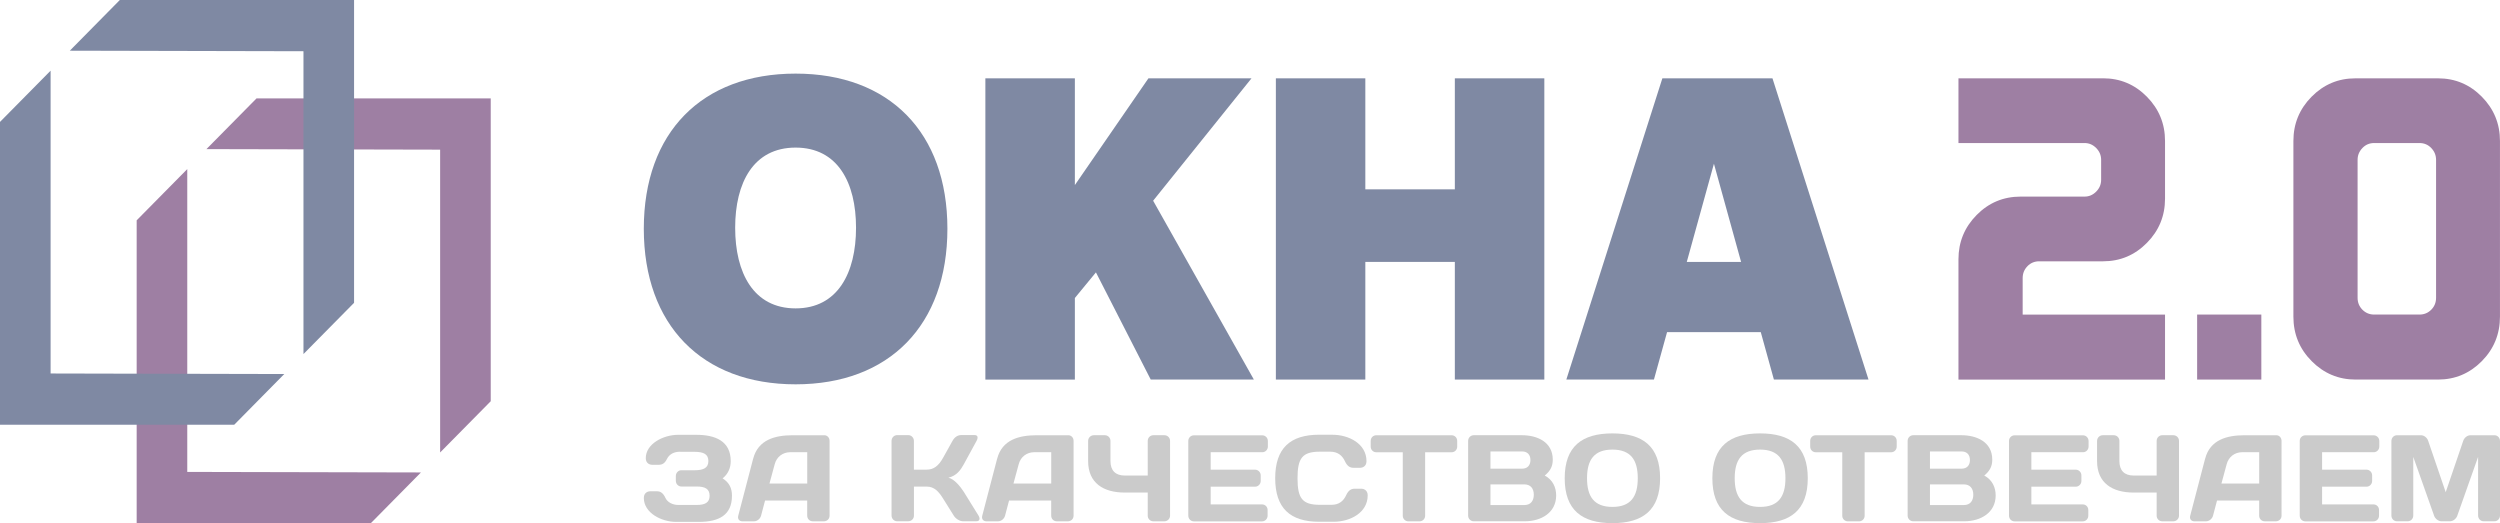
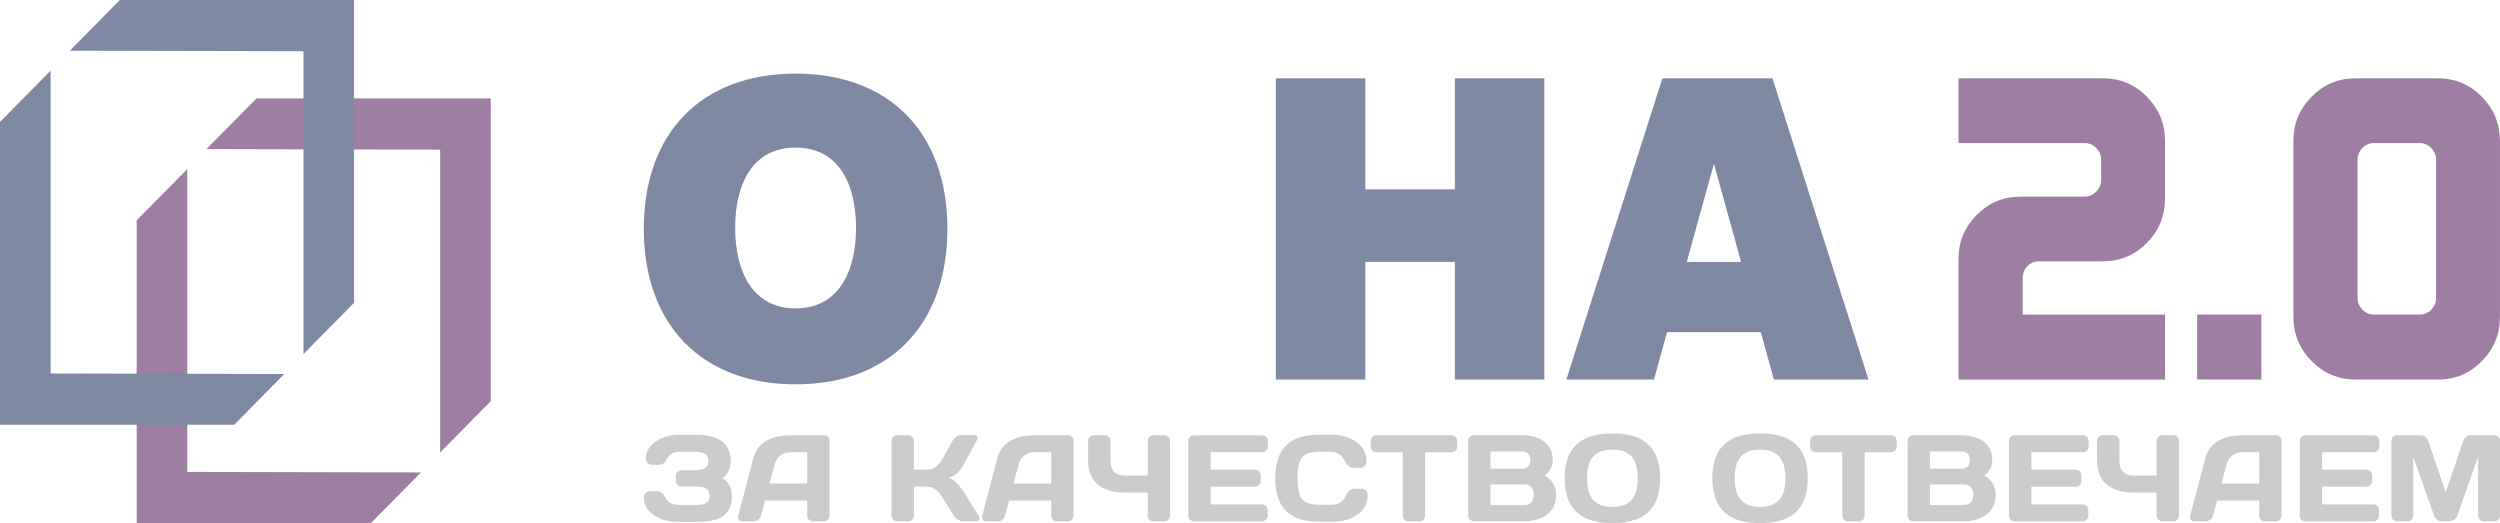
<svg xmlns="http://www.w3.org/2000/svg" width="3025" height="633" viewBox="0 0 3025 633" fill="none">
  <g clip-path="url(#clip0_1244_931)">
    <path d="M593.785 119.086H310.365L249.784 180.426L532.561 181.079V547.485L593.785 485.49V119.086Z" fill="#9E7FA3" />
    <path d="M226.593 204.602L165.367 266.595V633H448.749L509.33 571.658L226.593 571.009V204.602Z" fill="#9E7FA3" />
    <path d="M428.421 0H144.999L84.459 61.34L367.195 61.993V428.398L428.421 366.405V0Z" fill="#7F89A3" />
    <path d="M61.226 85.516L0 147.51V513.914H283.422L343.963 452.574L61.226 451.921V85.516Z" fill="#7F89A3" />
-     <path d="M962.678 465.031C849.297 465.031 779 393.277 779 276.764C779 160.251 849.297 89.069 962.678 89.069C1076.05 89.069 1146.36 160.251 1146.36 276.764C1146.36 393.277 1076.05 465.031 962.678 465.031ZM962.678 178.588C911.655 178.588 889.551 221.06 889.551 275.58C889.551 330.099 911.655 373.143 962.678 373.143C1013.7 373.143 1035.8 330.099 1035.8 275.58C1035.8 221.06 1013.7 178.588 962.678 178.588Z" fill="#7F89A3" />
-     <path d="M1392.39 459.272L1326.08 329.568L1300.59 360.565V459.313H1192.3V94.787H1300.59V223.919L1389.6 94.787H1514.31L1395.29 242.868L1517.18 459.272H1392.47H1392.39Z" fill="#7F89A3" />
+     <path d="M962.678 465.031C849.297 465.031 779 393.277 779 276.764C779 160.251 849.297 89.069 962.678 89.069C1076.05 89.069 1146.36 160.251 1146.36 276.764C1146.36 393.277 1076.05 465.031 962.678 465.031ZM962.678 178.588C911.655 178.588 889.551 221.06 889.551 275.58C889.551 330.099 911.655 373.143 962.678 373.143C1013.7 373.143 1035.8 330.099 1035.8 275.58C1035.8 221.06 1013.7 178.588 962.678 178.588" fill="#7F89A3" />
    <path d="M1760.35 459.272V316.908H1652.05V459.272H1543.8V94.787H1652.05V229.105H1760.35V94.787H1868.64V459.272H1760.35Z" fill="#7F89A3" />
    <path d="M2146.42 459.272L2130.53 401.853H2017.15L2001.26 459.272H1895.26L2011.46 94.787H2144.69L2260.89 459.272H2146.38H2146.42ZM2073.86 198.108L2040.99 316.949H2106.73L2073.86 198.108Z" fill="#7F89A3" />
    <path d="M2453.24 322.054C2457.1 318.133 2461.82 316.173 2467.47 316.173H2544.79C2565.4 316.173 2583.07 308.741 2597.71 293.916C2612.35 279.092 2619.69 261.245 2619.69 240.336V170.583C2619.69 149.715 2612.35 131.868 2597.71 117.003C2583.07 102.179 2565.4 94.746 2544.79 94.746H2369.74V173.075H2522.32C2527.73 173.075 2532.41 175.075 2536.4 179.119C2540.4 183.162 2542.37 187.899 2542.37 193.371V217.589C2542.37 223.061 2540.4 227.798 2536.4 231.841C2532.41 235.885 2527.73 237.885 2522.32 237.885H2444.97C2424.11 237.885 2406.37 245.318 2391.73 260.143C2377.09 274.967 2369.74 292.813 2369.74 313.723V459.313H2619.69V380.658H2447.43V336.511C2447.43 330.835 2449.37 326.016 2453.24 322.095V322.054Z" fill="#9E7FA3" />
    <path d="M3003.02 117.044C2988.37 102.219 2970.75 94.787 2950.1 94.787H2849.91C2829.3 94.787 2811.68 102.219 2797 117.044C2782.35 131.868 2775.01 149.715 2775.01 170.624V383.108C2775.01 404.221 2782.4 422.19 2797.16 437.015C2811.92 451.84 2829.62 459.272 2850.23 459.272H2950.06C2970.67 459.272 2988.3 451.84 3002.98 437.015C3017.62 422.19 3024.96 404.221 3024.96 383.108V170.583C3024.96 149.715 3017.62 131.868 3002.98 117.003L3003.02 117.044ZM2947.64 360.32C2947.64 365.996 2945.7 370.816 2941.83 374.736C2937.96 378.656 2933.2 380.617 2927.59 380.617H2872.74C2867.14 380.617 2862.38 378.656 2858.51 374.736C2854.63 370.816 2852.69 366.037 2852.69 360.32V193.371C2852.69 187.899 2854.63 183.162 2858.51 179.118C2862.38 175.075 2867.1 173.075 2872.74 173.075H2927.59C2933.2 173.075 2937.96 175.075 2941.83 179.118C2945.7 183.162 2947.64 187.899 2947.64 193.371V360.32Z" fill="#9E7FA3" />
    <path d="M2736.21 380.617H2658.53V459.272H2736.21V380.617Z" fill="#9E7FA3" />
    <path d="M822.92 546.587C816.305 546.587 810.135 548.951 806.909 555.53C804.569 560.432 801.343 562.39 797.232 562.39H788.721C786.821 562.39 781.379 561.043 781.379 554.383C781.379 536.988 802.673 526.125 820.459 526.125H842.482C864.949 526.125 884.185 533.272 884.185 557.981C884.185 565.858 881.122 573.579 874.345 578.805C882.572 584.032 885.679 590.854 885.679 599.797C885.679 623.158 870.114 631.49 845.588 631.49H818.124C800.333 631.49 779.038 620.626 779.038 602.491C779.038 595.793 784.485 594.446 786.381 594.446H794.891C799.002 594.446 802.391 596.367 805.177 602.491C807.675 607.842 814.007 610.985 820.584 610.985H843.046C852.887 610.985 858.617 608.291 858.617 599.84C858.617 591.384 852.887 588.69 843.046 588.69H824.533C820.867 588.69 817.76 585.709 817.76 581.83V575.867C817.76 572.313 820.704 569.007 824.212 569.007H840.385C851.557 569.007 857.123 566.026 857.123 557.857C857.123 549.687 851.557 546.706 840.385 546.706H822.92V546.587Z" fill="#CBCBCB" />
    <path d="M911.372 554.914C917.384 531.884 938.114 526.656 958.963 526.656H997.603C1001.11 526.656 1003.78 529.76 1003.78 533.354V624.095C1003.78 627.812 1000.71 630.793 997.001 630.793H983.489C979.654 630.793 976.711 627.812 976.711 623.933V605.641H925.731L920.892 623.933C919.844 627.812 916.173 630.793 912.382 630.793H898.262C894.433 630.793 892.255 627.812 893.26 624.095L911.334 554.914H911.372ZM931.053 585.098H976.754V547.156H956.345C947.069 547.156 939.727 552.793 937.386 561.736L931.053 585.098Z" fill="#CBCBCB" />
    <path d="M1085.53 630.755C1081.86 630.755 1078.76 627.649 1078.76 623.77V533.476C1078.76 529.597 1081.82 526.493 1085.53 526.493H1099.04C1102.71 526.493 1105.82 529.597 1105.82 533.476V568.272H1121.23C1129.62 568.272 1135.62 563.944 1141.35 553.529L1152.53 533.435C1155.19 528.657 1159.14 526.452 1162.81 526.452H1179.43C1183.1 526.452 1183.82 529.433 1181.65 533.435L1166.08 561.98C1162.4 568.678 1157.57 575.662 1147.56 578.032C1154.62 579.503 1161.96 588.609 1166.08 594.977L1183.99 623.851C1186.33 627.731 1185.32 630.712 1181.48 630.712H1165.03C1161.36 630.712 1156.36 627.731 1154.02 623.851L1141.39 603.639C1135.95 594.858 1130.54 588.771 1121.27 588.771H1105.86V624.014C1105.86 627.731 1102.79 630.712 1099.09 630.712H1085.57L1085.53 630.755Z" fill="#CBCBCB" />
    <path d="M1206.61 554.914C1212.62 531.884 1233.35 526.656 1254.21 526.656H1292.84C1296.35 526.656 1299.02 529.76 1299.02 533.354V624.095C1299.02 627.812 1295.95 630.793 1292.24 630.793H1278.73C1274.9 630.793 1271.95 627.812 1271.95 623.933V605.641H1220.97L1216.13 623.933C1215.12 627.812 1211.41 630.793 1207.62 630.793H1193.51C1189.67 630.793 1187.49 627.812 1188.5 624.095L1206.57 554.914H1206.61ZM1226.29 585.098H1271.99V547.156H1251.58C1242.31 547.156 1234.97 552.793 1232.62 561.736L1226.29 585.098Z" fill="#CBCBCB" />
    <path d="M1316.64 533.476C1316.64 529.76 1319.71 526.615 1323.54 526.615H1336.89C1340.56 526.615 1343.66 529.596 1343.66 533.476V557.857C1343.66 569.294 1349.68 575.418 1361.01 575.418H1388.76V533.476C1388.76 529.596 1391.86 526.615 1395.54 526.615H1408.88C1412.71 526.615 1415.78 529.596 1415.78 533.476V623.932C1415.78 627.649 1412.71 630.792 1408.88 630.792H1395.54C1391.86 630.792 1388.76 627.811 1388.76 624.094V595.999H1361.01C1335.15 595.999 1316.64 584.524 1316.64 557.938V533.558V533.476Z" fill="#CBCBCB" />
    <path d="M1534.12 533.476V540.337C1534.12 544.218 1531.05 547.199 1527.34 547.199H1464.91V568.31H1518.67C1522.34 568.31 1525.45 571.415 1525.45 575.17V582.035C1525.45 585.752 1522.38 588.896 1518.67 588.896H1464.91V610.337H1527.18C1530.85 610.337 1533.79 613.318 1533.79 617.034V624.014C1533.79 627.73 1530.85 630.874 1527.02 630.874H1444.62C1440.79 630.874 1437.84 627.774 1437.84 623.895V533.435C1437.84 529.719 1440.91 526.738 1444.62 526.738H1527.34C1531.01 526.738 1534.12 529.719 1534.12 533.599V533.476Z" fill="#CBCBCB" />
    <path d="M1596.15 526.044H1612.16C1632.13 526.044 1653.46 536.907 1653.46 558.019C1653.46 564.717 1648.02 566.026 1646.13 566.026H1637.61C1633.5 566.026 1630.11 564.106 1627.33 558.019C1624.1 551.035 1618.49 546.544 1609.7 546.544H1596.92C1575.74 546.544 1570.01 554.427 1570.01 578.686C1570.01 602.941 1575.74 610.823 1596.92 610.823H1611.16C1619.99 610.823 1625.55 606.371 1628.78 599.348C1631.56 593.262 1634.95 591.346 1639.07 591.346H1647.58C1649.47 591.346 1654.92 592.694 1654.92 599.348C1654.92 620.464 1633.62 631.328 1613.66 631.328H1596.19C1561.06 631.328 1542.99 614.827 1542.99 578.643C1542.99 542.459 1561.06 526.002 1596.19 526.002L1596.15 526.044Z" fill="#CBCBCB" />
    <path d="M1756.44 526.656C1760.27 526.656 1763.21 529.637 1763.21 533.517V540.378C1763.21 544.256 1760.27 547.237 1756.44 547.237H1724.41V624.138C1724.41 627.855 1721.34 630.836 1717.63 630.836H1704.12C1700.45 630.836 1697.35 627.855 1697.35 624.138V547.237H1665.32C1661.49 547.237 1658.55 544.256 1658.55 540.378V533.517C1658.55 529.637 1661.49 526.656 1665.32 526.656H1756.4H1756.44Z" fill="#CBCBCB" />
    <path d="M1776.44 533.476C1776.44 529.76 1779.38 526.615 1783.22 526.615H1841.54C1859.89 526.615 1878.85 534.66 1878.85 556.223C1878.85 563.657 1876.35 569.456 1869.17 575.418C1878.85 580.601 1882.96 589.712 1882.96 599.51C1882.96 620.177 1865.06 630.755 1844.93 630.755H1783.22C1779.38 630.755 1776.44 627.649 1776.44 623.894V533.435V533.476ZM1803.46 546.257V567.087H1841.82C1847.83 567.087 1851.83 563.37 1851.83 556.672C1851.83 549.974 1847.87 546.257 1841.82 546.257H1803.46ZM1803.46 586.115V611.11H1844.45C1852.07 611.11 1855.9 606.046 1855.9 598.612C1855.9 591.178 1852.07 586.115 1844.45 586.115H1803.46Z" fill="#CBCBCB" />
    <path d="M1951.01 524.41C1987.75 524.41 2008.72 540.051 2008.72 578.686C2008.72 617.316 1987.71 633 1951.01 633C1914.3 633 1893.29 617.359 1893.29 578.686C1893.29 540.01 1914.3 524.41 1951.01 524.41ZM1920.31 578.686C1920.31 600.982 1928.98 613.355 1951.01 613.355C1973.03 613.355 1981.7 601.025 1981.7 578.686C1981.7 556.347 1973.03 544.012 1951.01 544.012C1928.98 544.012 1920.31 556.347 1920.31 578.686Z" fill="#CBCBCB" />
    <path d="M2129.68 524.41C2166.43 524.41 2187.4 540.051 2187.4 578.686C2187.4 617.316 2166.38 633 2129.68 633C2092.98 633 2071.96 617.359 2071.96 578.686C2071.96 540.01 2092.98 524.41 2129.68 524.41ZM2098.99 578.686C2098.99 600.982 2107.66 613.355 2129.68 613.355C2151.7 613.355 2160.38 601.025 2160.38 578.686C2160.38 556.347 2151.7 544.012 2129.68 544.012C2107.66 544.012 2098.99 556.347 2098.99 578.686Z" fill="#CBCBCB" />
    <path d="M2288.23 526.656C2292.07 526.656 2295.01 529.637 2295.01 533.517V540.378C2295.01 544.256 2292.07 547.237 2288.23 547.237H2256.21V624.138C2256.21 627.855 2253.14 630.836 2249.43 630.836H2235.92C2232.25 630.836 2229.14 627.855 2229.14 624.138V547.237H2197.12C2193.29 547.237 2190.34 544.256 2190.34 540.378V533.517C2190.34 529.637 2193.29 526.656 2197.12 526.656H2288.19H2288.23Z" fill="#CBCBCB" />
    <path d="M2308.24 533.476C2308.24 529.76 2311.18 526.615 2315.01 526.615H2373.33C2391.68 526.615 2410.64 534.66 2410.64 556.223C2410.64 563.657 2408.14 569.456 2400.96 575.418C2410.64 580.601 2414.76 589.712 2414.76 599.51C2414.76 620.177 2396.85 630.755 2376.72 630.755H2315.01C2311.18 630.755 2308.24 627.649 2308.24 623.894V533.435V533.476ZM2335.26 546.257V567.087H2373.61C2379.63 567.087 2383.62 563.37 2383.62 556.672C2383.62 549.974 2379.66 546.257 2373.61 546.257H2335.26ZM2335.26 586.115V611.11H2376.24C2383.86 611.11 2387.69 606.046 2387.69 598.612C2387.69 591.178 2383.86 586.115 2376.24 586.115H2335.26Z" fill="#CBCBCB" />
    <path d="M2527.17 533.476V540.337C2527.17 544.218 2524.1 547.199 2520.39 547.199H2457.95V568.31H2511.72C2515.39 568.31 2518.49 571.415 2518.49 575.17V582.035C2518.49 585.752 2515.43 588.896 2511.72 588.896H2457.95V610.337H2520.23C2523.9 610.337 2526.84 613.318 2526.84 617.034V624.014C2526.84 627.73 2523.9 630.874 2520.07 630.874H2437.67C2433.83 630.874 2430.89 627.774 2430.89 623.895V533.435C2430.89 529.719 2433.96 526.738 2437.67 526.738H2520.39C2524.06 526.738 2527.17 529.719 2527.17 533.599V533.476Z" fill="#CBCBCB" />
    <path d="M2537.45 533.476C2537.45 529.76 2540.55 526.615 2544.35 526.615H2557.7C2561.37 526.615 2564.47 529.596 2564.47 533.476V557.857C2564.47 569.294 2570.48 575.418 2581.82 575.418H2609.56V533.476C2609.56 529.596 2612.63 526.615 2616.34 526.615H2629.69C2633.53 526.615 2636.59 529.596 2636.59 533.476V623.932C2636.59 627.649 2633.53 630.792 2629.69 630.792H2616.34C2612.67 630.792 2609.56 627.811 2609.56 624.094V595.999H2581.82C2555.96 595.999 2537.45 584.524 2537.45 557.938V533.558V533.476Z" fill="#CBCBCB" />
    <path d="M2668.25 554.914C2674.26 531.884 2694.99 526.656 2715.85 526.656H2754.48C2758 526.656 2760.66 529.76 2760.66 533.354V624.095C2760.66 627.812 2757.59 630.793 2753.88 630.793H2740.37C2736.54 630.793 2733.59 627.812 2733.59 623.933V605.641H2682.61L2677.77 623.933C2676.76 627.812 2673.05 630.793 2669.26 630.793H2655.14C2651.31 630.793 2649.13 627.812 2650.14 624.095L2668.21 554.914H2668.25ZM2687.93 585.098H2733.63V547.156H2713.22C2703.95 547.156 2696.61 552.793 2694.26 561.736L2687.93 585.098Z" fill="#CBCBCB" />
    <path d="M2878.95 533.476V540.337C2878.95 544.218 2875.89 547.199 2872.18 547.199H2809.74V568.31H2863.51C2867.18 568.31 2870.28 571.415 2870.28 575.17V582.035C2870.28 585.752 2867.22 588.896 2863.51 588.896H2809.74V610.337H2872.02C2875.69 610.337 2878.63 613.318 2878.63 617.034V624.014C2878.63 627.73 2875.69 630.874 2871.85 630.874H2789.45C2785.62 630.874 2782.68 627.774 2782.68 623.895V533.435C2782.68 529.719 2785.74 526.738 2789.45 526.738H2872.18C2875.85 526.738 2878.95 529.719 2878.95 533.599V533.476Z" fill="#CBCBCB" />
    <path d="M2954.18 630.755C2950.5 630.755 2946.67 627.774 2945.34 624.219L2920.05 552.836V623.77C2920.05 627.649 2917.11 630.755 2913.28 630.755H2900.37C2896.54 630.755 2893.59 627.649 2893.59 623.77V533.64C2893.59 529.76 2896.54 526.656 2900.21 526.656H2929.45C2933.28 526.656 2936.95 529.76 2938.12 533.517L2959.3 595.55L2980.47 533.517C2981.64 529.801 2985.31 526.656 2989.15 526.656H3018.38C3022.06 526.656 3025 529.76 3025 533.64V623.77C3025 627.649 3022.06 630.755 3018.22 630.755H3005.27C3001.45 630.755 2998.5 627.649 2998.5 623.77V552.836L2973.25 624.219C2971.92 627.812 2968.09 630.755 2964.42 630.755H2954.13H2954.18Z" fill="#CBCBCB" />
  </g>
  <defs>
    <clipPath id="clip0_1244_931">
      <rect width="3025" height="633" fill="white" />
    </clipPath>
  </defs>
</svg>